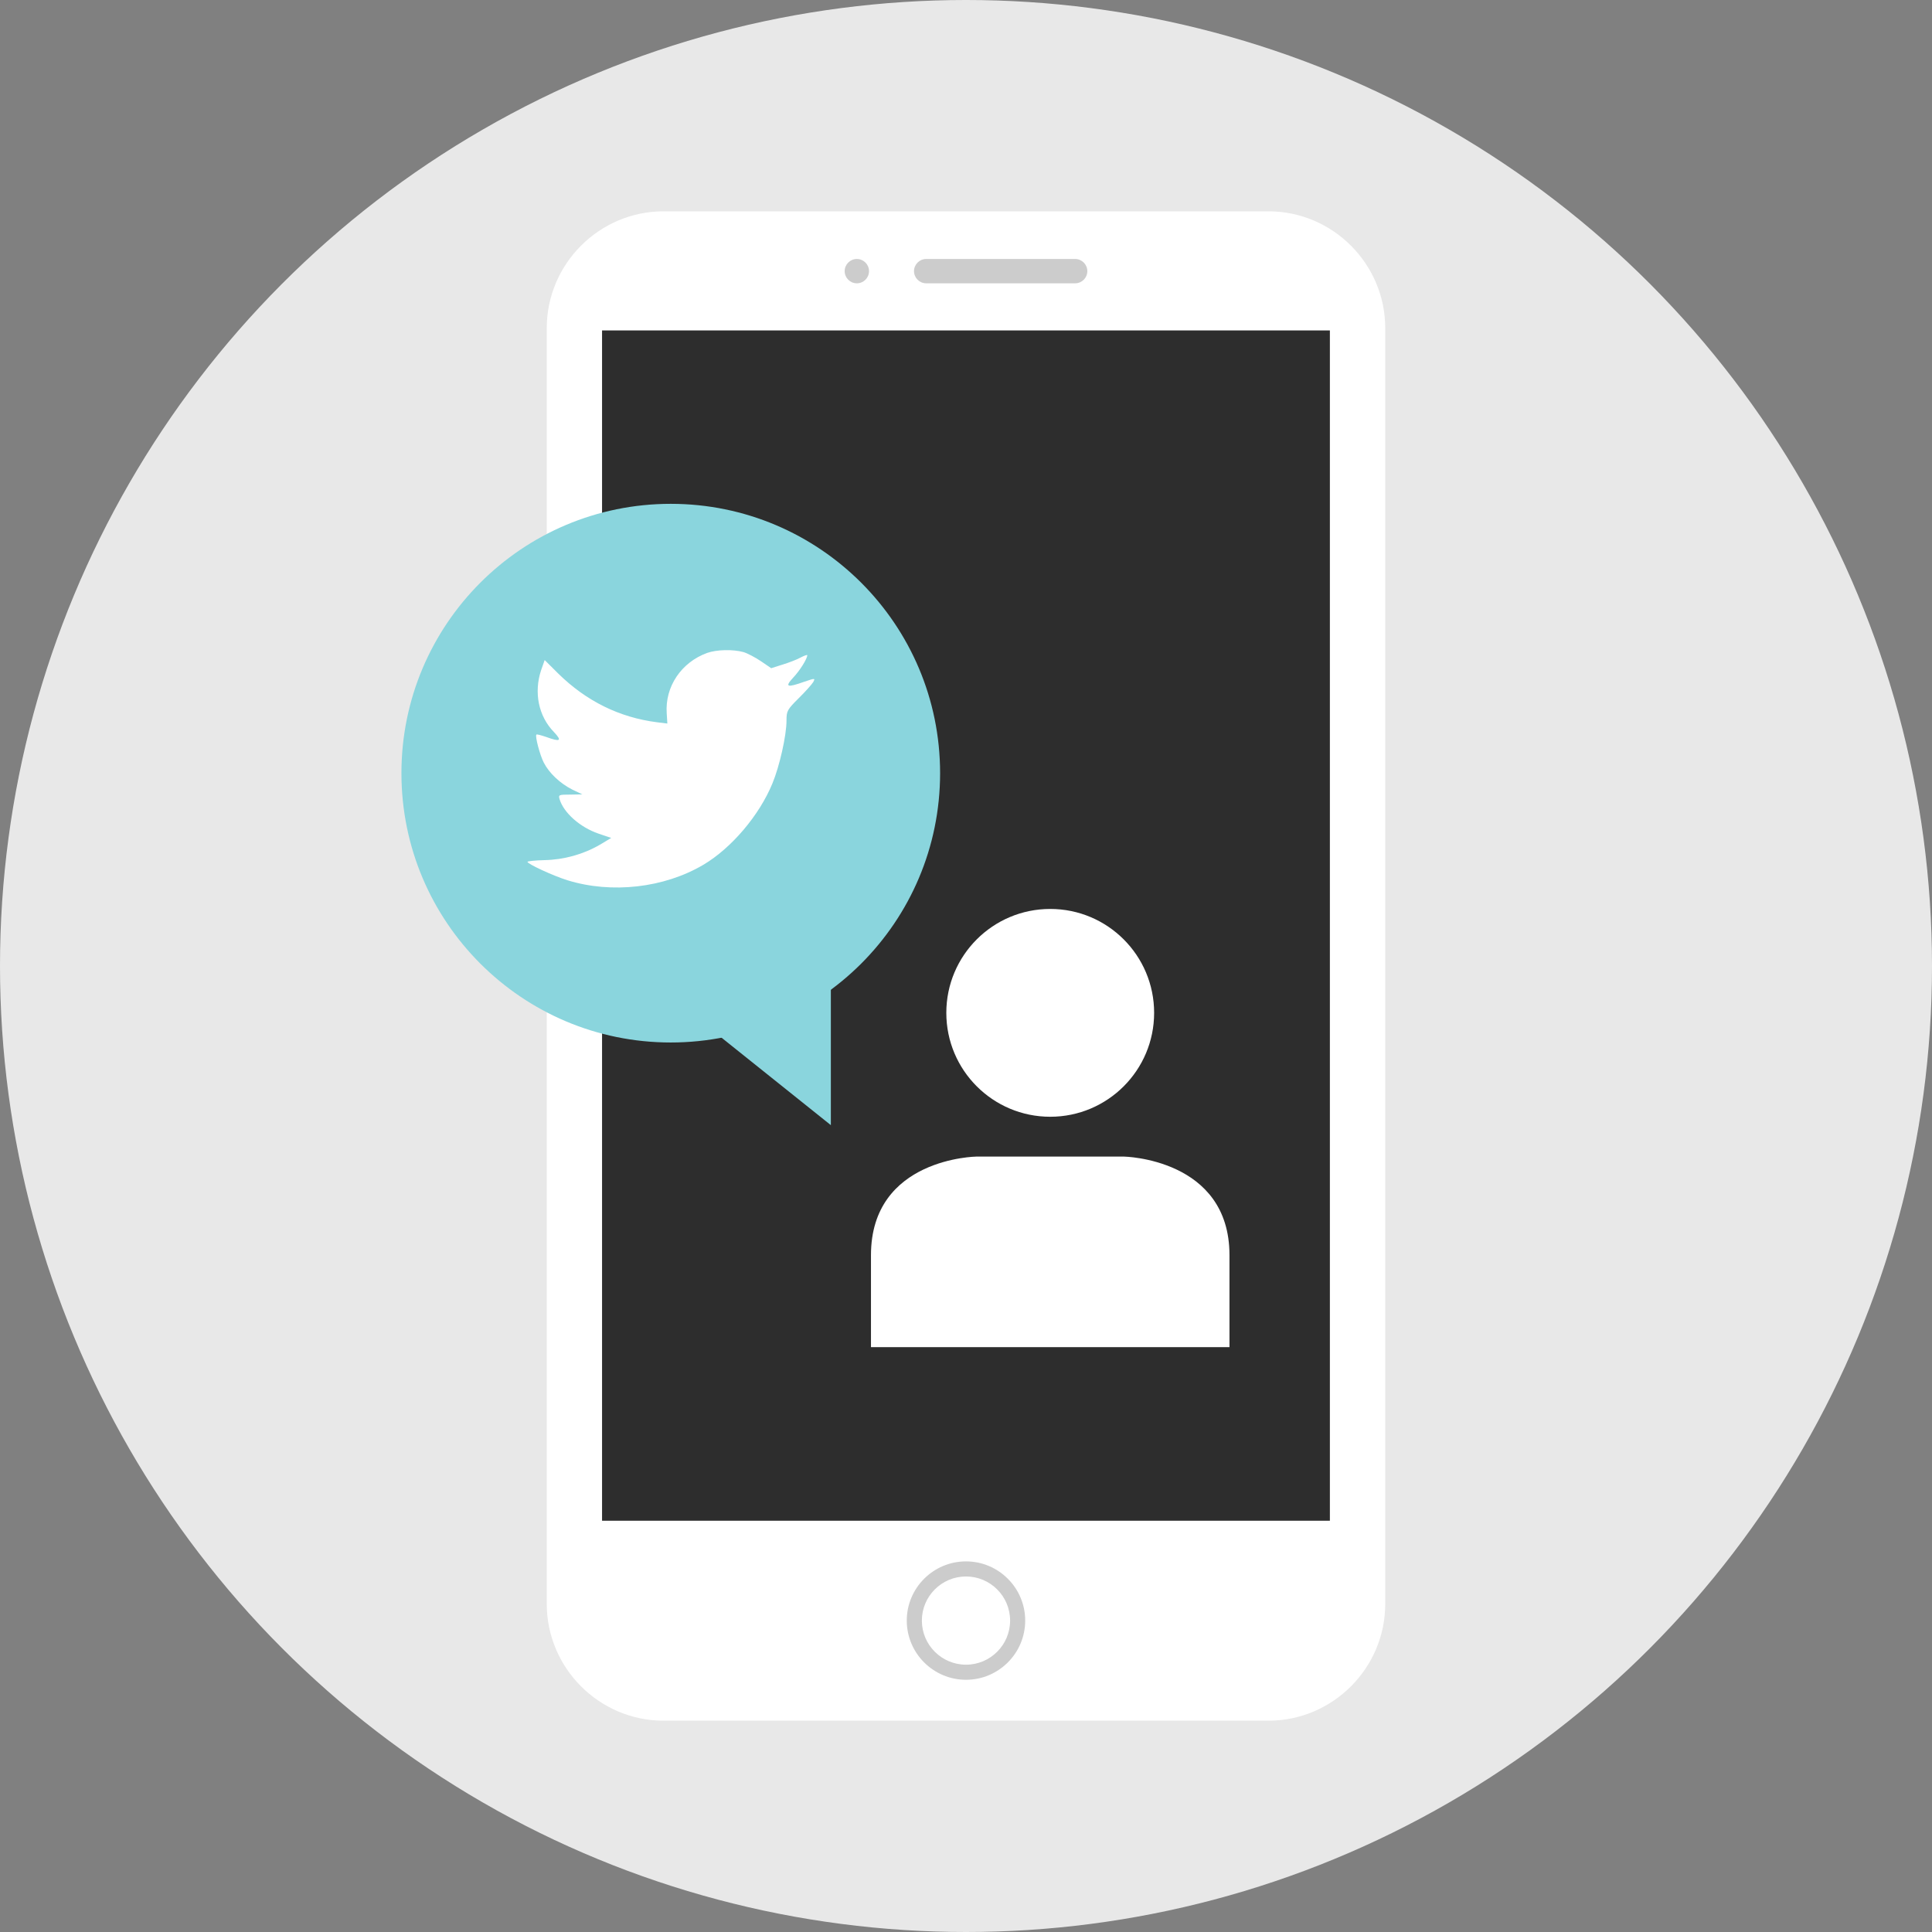
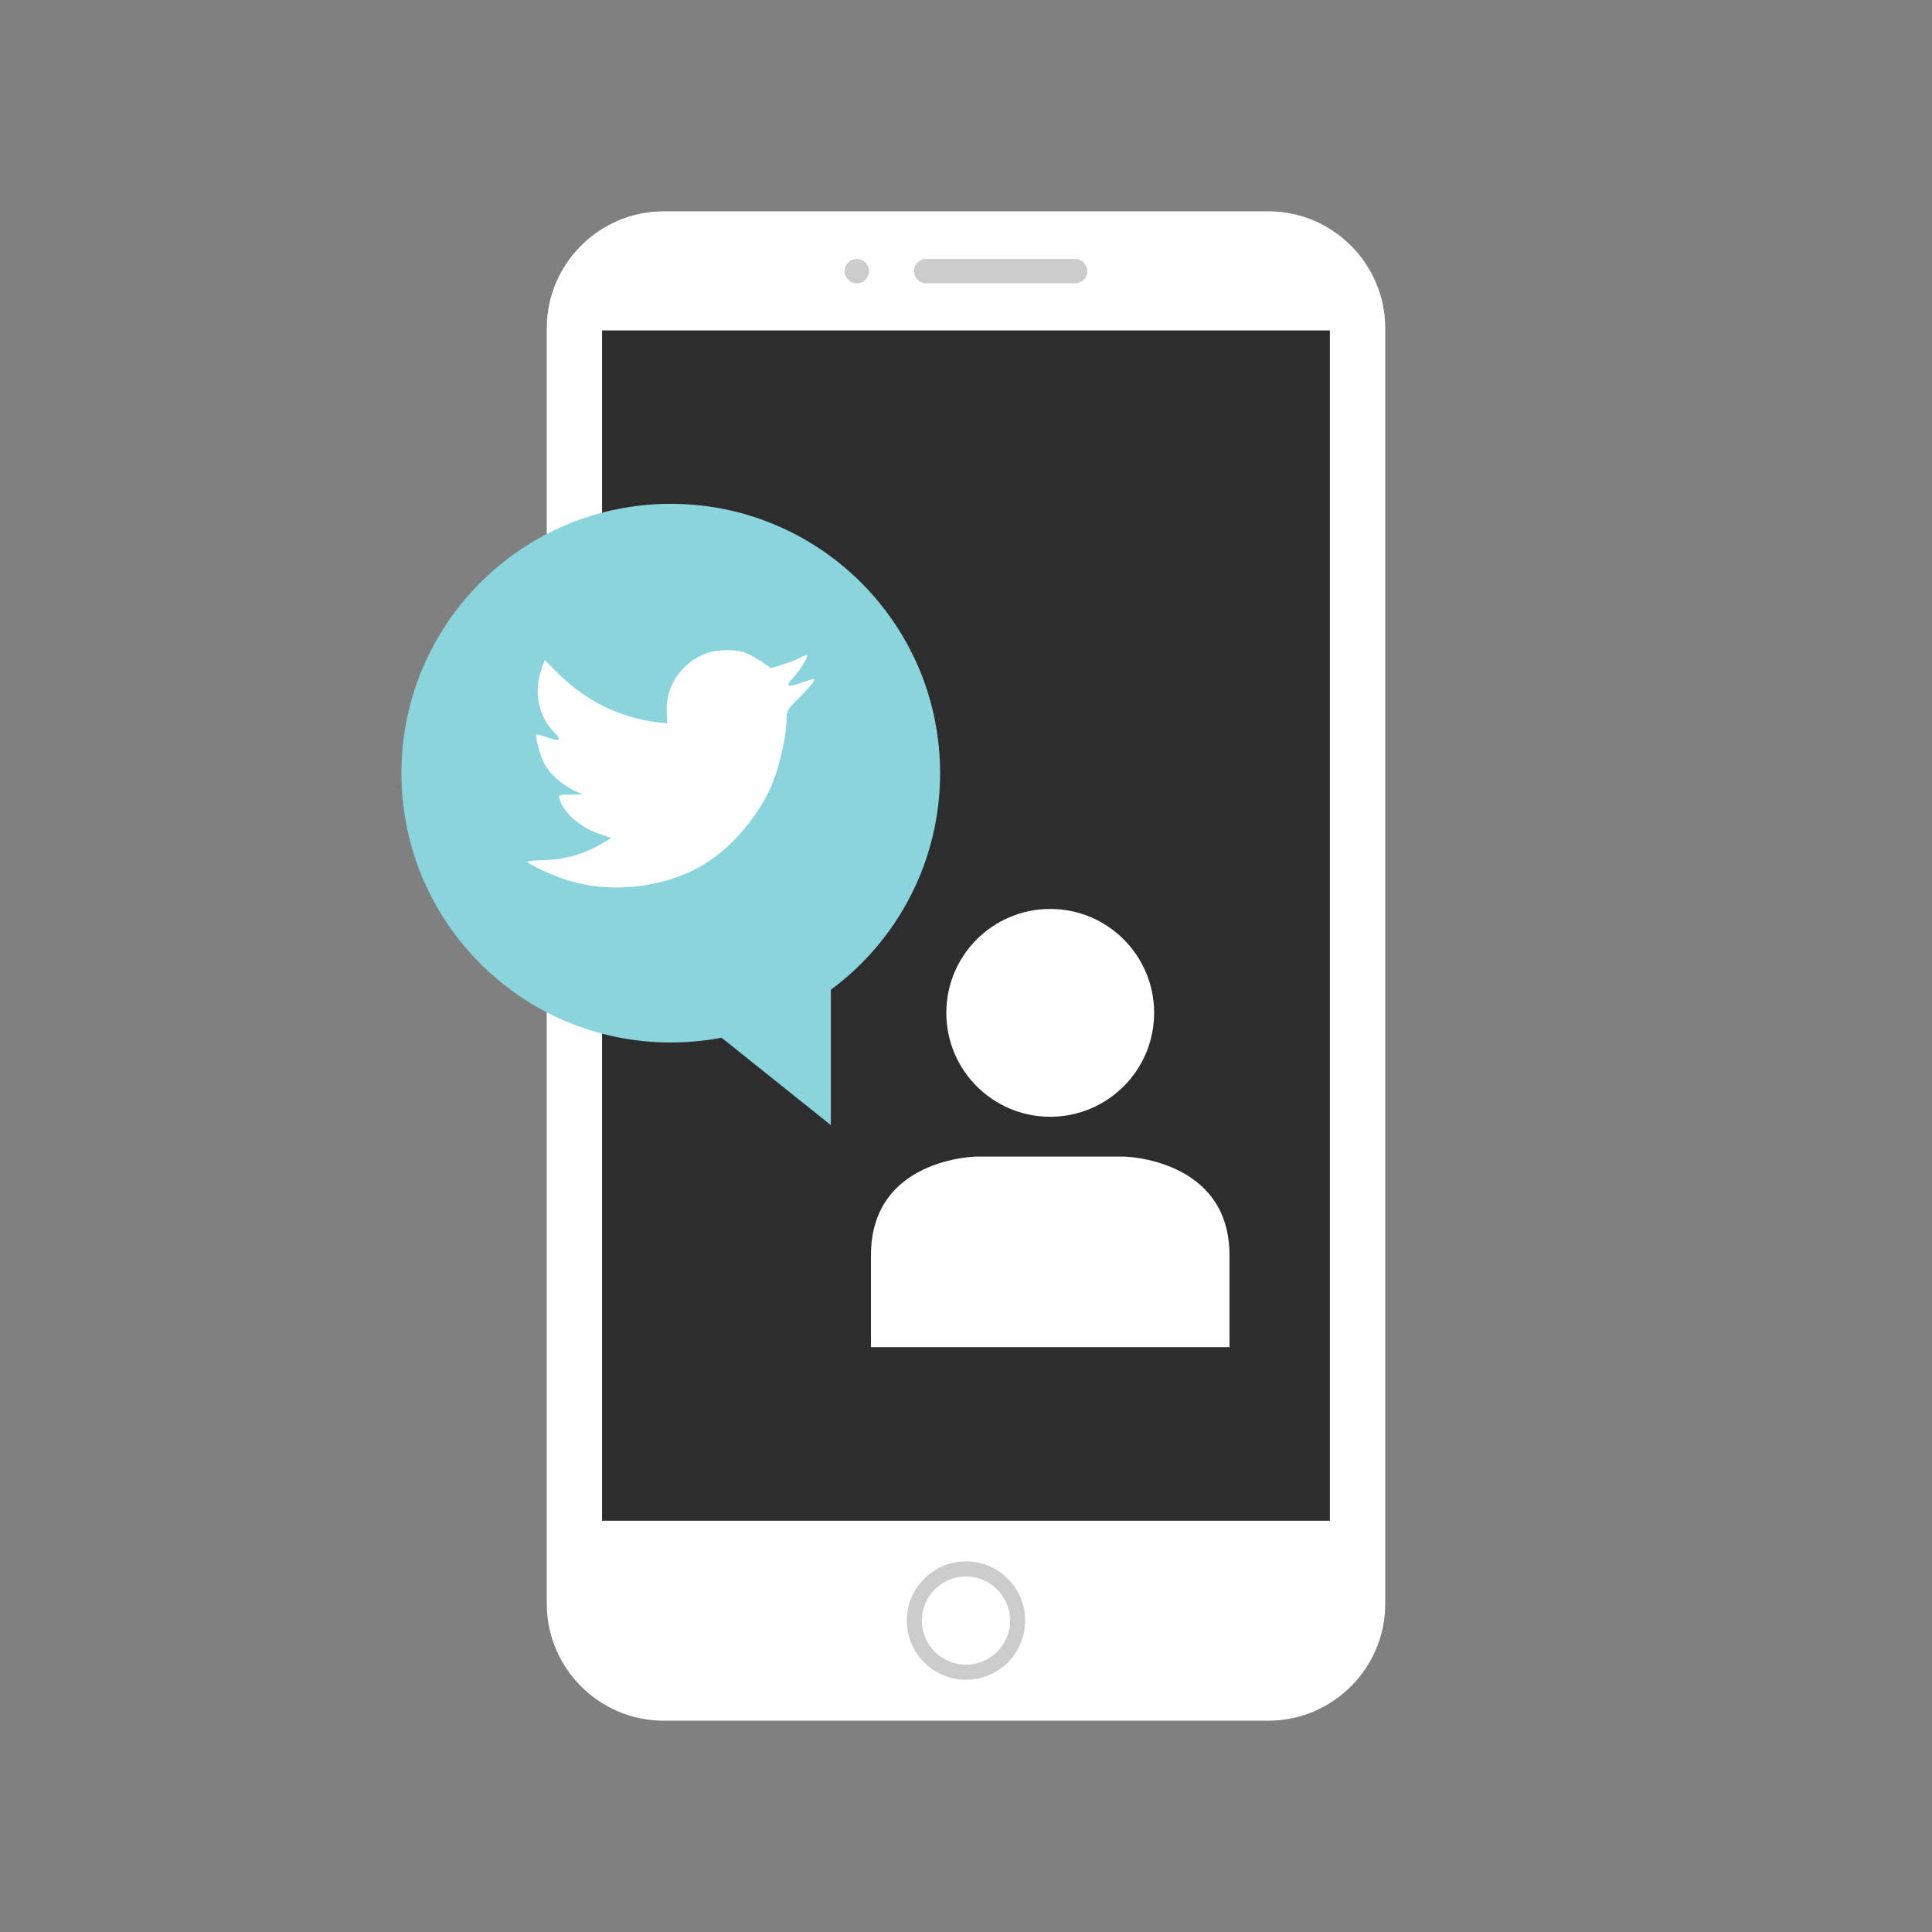
<svg xmlns="http://www.w3.org/2000/svg" version="1.1" id="Layer_1" viewBox="0 0 512 512" xml:space="preserve">
  <rect x="0" y="0" width="512" height="512" fill="#808080" stroke="none" />
-   <circle style="fill:#E8E8E8;" cx="256" cy="256" r="256" />
  <path style="fill:#FFFFFF;" d="M336.144,456H175.856c-17.032,0-30.96-13.936-30.96-30.96V86.96c0-17.032,13.936-30.96,30.96-30.96  h160.288c17.032,0,30.96,13.936,30.96,30.96v338.08C367.104,442.072,353.176,456,336.144,456z" />
  <rect x="159.552" y="87.568" style="fill:#2D2D2D;" width="192.88" height="315.44" />
  <g>
    <path style="fill:#CCCCCC;" d="M284.928,75.08h-39.48c-1.776,0-3.224-1.448-3.224-3.224l0,0c0-1.776,1.448-3.224,3.224-3.224h39.48   c1.776,0,3.224,1.448,3.224,3.224l0,0C288.152,73.632,286.704,75.08,284.928,75.08z" />
    <circle style="fill:#CCCCCC;" cx="227.072" cy="71.856" r="3.224" />
    <path style="fill:#CCCCCC;" d="M256,445.16c-8.656,0-15.696-7.04-15.696-15.688s7.04-15.688,15.696-15.688   c8.648,0,15.688,7.04,15.688,15.688S264.648,445.16,256,445.16z M256,417.784c-6.448,0-11.696,5.24-11.696,11.688   S249.552,441.16,256,441.16s11.688-5.24,11.688-11.688S262.448,417.784,256,417.784z" />
  </g>
  <g>
    <polygon style="fill:#8AD5DD;" points="220.184,298.176 220.184,247.712 157.104,247.712  " />
    <circle style="fill:#8AD5DD;" cx="177.76" cy="204.896" r="71.376" />
  </g>
  <g>
    <circle style="fill:#FFFFFF;" cx="278.32" cy="268.416" r="27.536" />
-     <path style="fill:#FFFFFF;" d="M325.824,357.008c0,0,0,1.288,0-24.376s-28.008-26.128-28.008-26.128h-38.992   c0,0-28.008,0.312-28.008,26.128c0,25.664,0,24.376,0,24.376H325.824z" />
+     <path style="fill:#FFFFFF;" d="M325.824,357.008c0,0,0,1.288,0-24.376s-28.008-26.128-28.008-26.128h-38.992   c0,0-28.008,0.312-28.008,26.128c0,25.664,0,24.376,0,24.376z" />
    <path style="fill:#FFFFFF;" d="M187.4,173.032c-6.864,2.496-11.2,8.944-10.712,15.992l0.168,2.72l-2.744-0.336   c-9.992-1.28-18.728-5.608-26.144-12.88l-3.624-3.608l-0.936,2.664c-1.976,5.944-0.712,12.216,3.408,16.432   c2.2,2.336,1.704,2.664-2.088,1.28c-1.32-0.44-2.472-0.776-2.584-0.608c-0.384,0.392,0.936,5.44,1.976,7.44   c1.432,2.776,4.336,5.496,7.528,7.112l2.688,1.28l-3.184,0.056c-3.072,0-3.184,0.056-2.856,1.224   c1.096,3.608,5.432,7.44,10.272,9.104l3.408,1.16l-2.968,1.776c-4.392,2.56-9.552,4-14.72,4.104   c-2.472,0.056-4.504,0.28-4.504,0.448c0,0.552,6.704,3.664,10.6,4.888c11.696,3.608,25.592,2.056,36.024-4.112   c7.416-4.384,14.824-13.104,18.288-21.544c1.872-4.496,3.736-12.712,3.736-16.656c0-2.552,0.168-2.888,3.24-5.944   c1.816-1.776,3.512-3.72,3.848-4.272c0.552-1.056,0.496-1.056-2.304-0.112c-4.664,1.664-5.328,1.448-3.016-1.056   c1.704-1.776,3.736-5,3.736-5.944c0-0.168-0.824,0.112-1.76,0.608c-0.992,0.552-3.184,1.392-4.832,1.888l-2.968,0.944l-2.688-1.832   c-1.48-1-3.568-2.112-4.664-2.44C194.216,172.04,189.928,172.144,187.4,173.032z" />
  </g>
</svg>